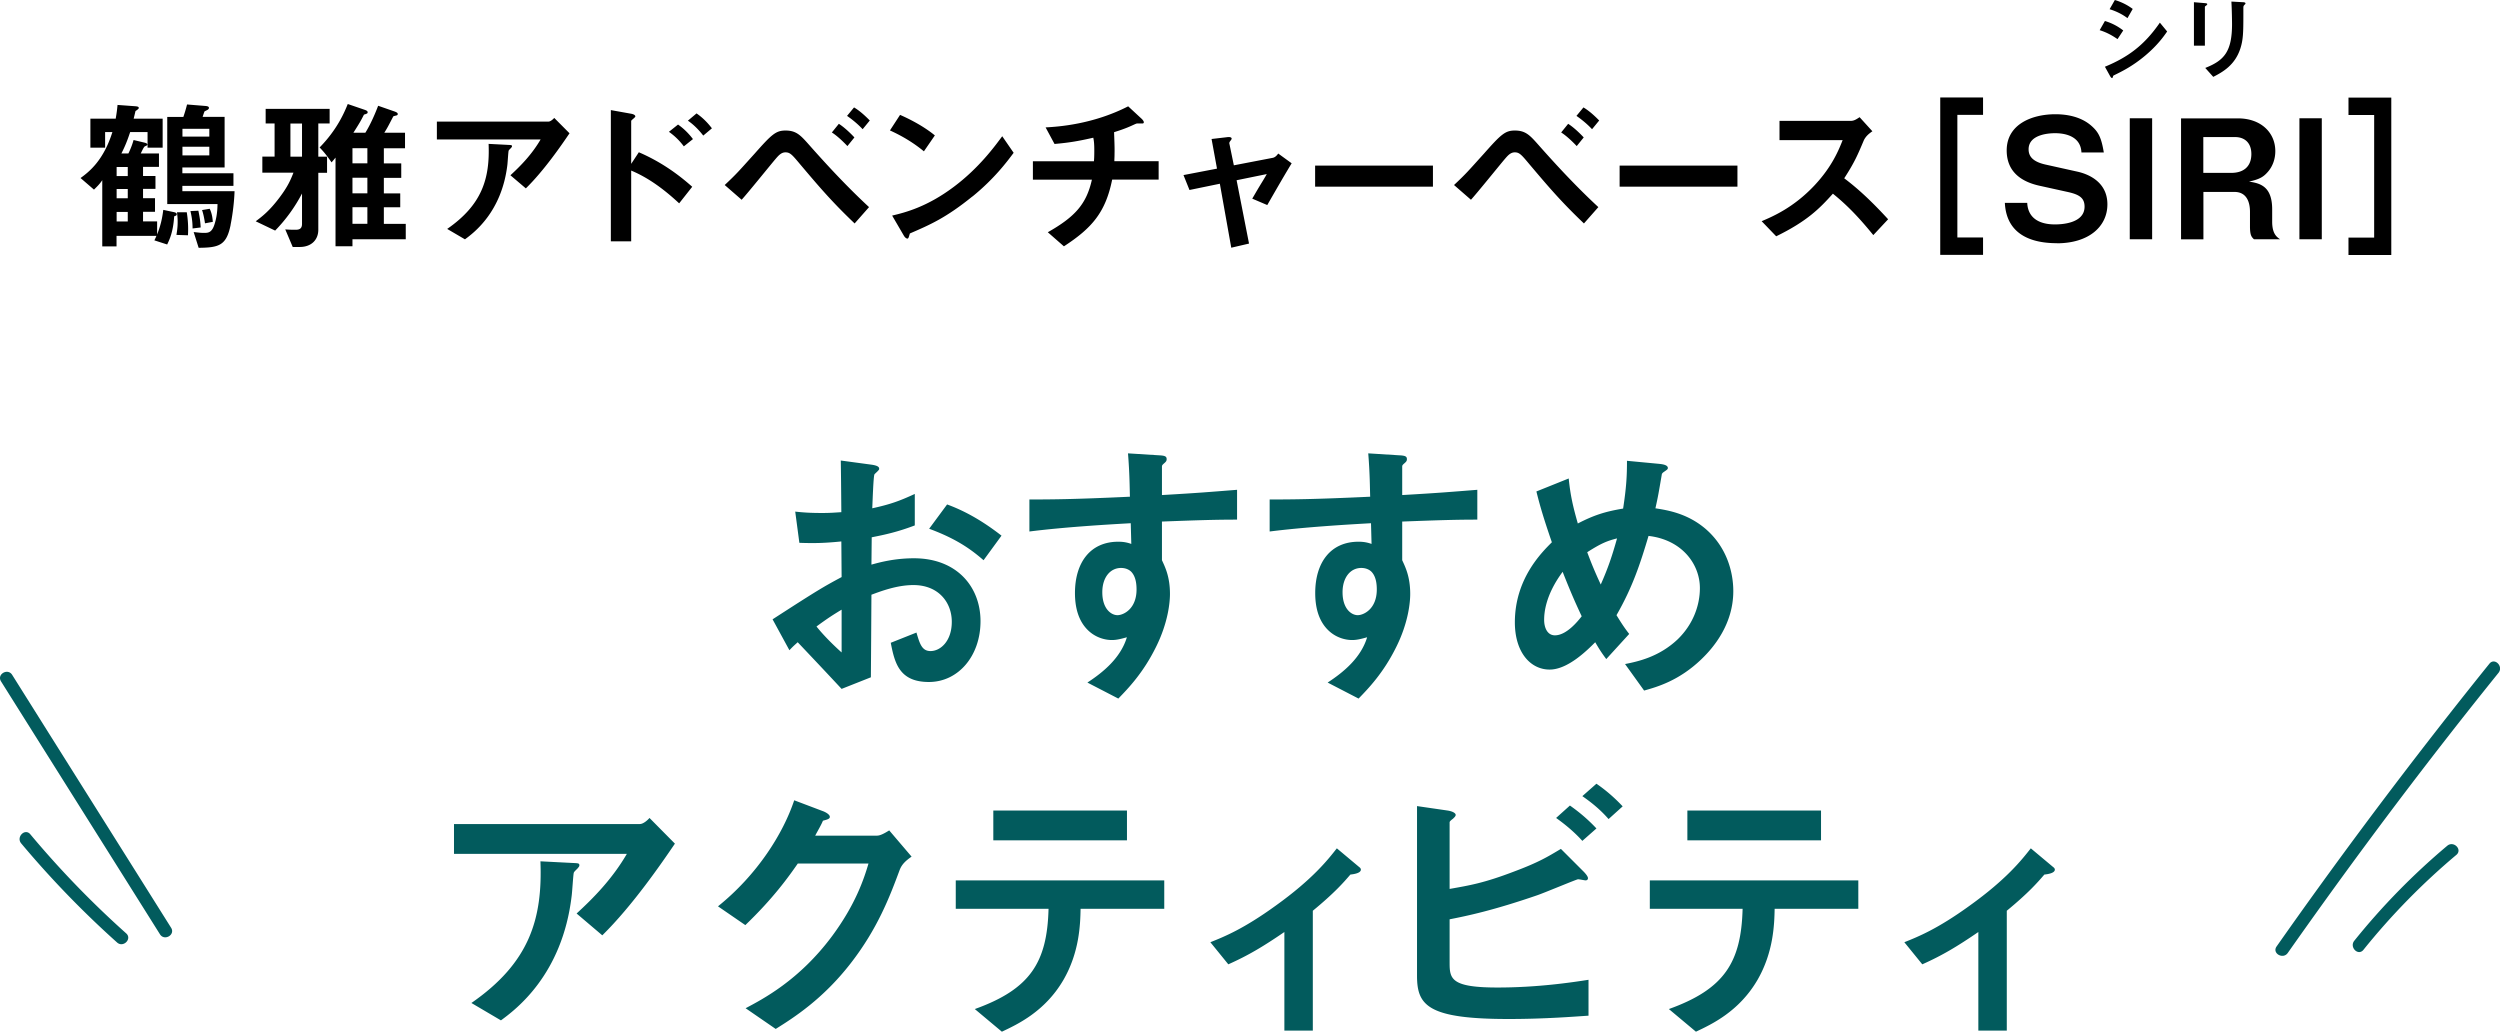
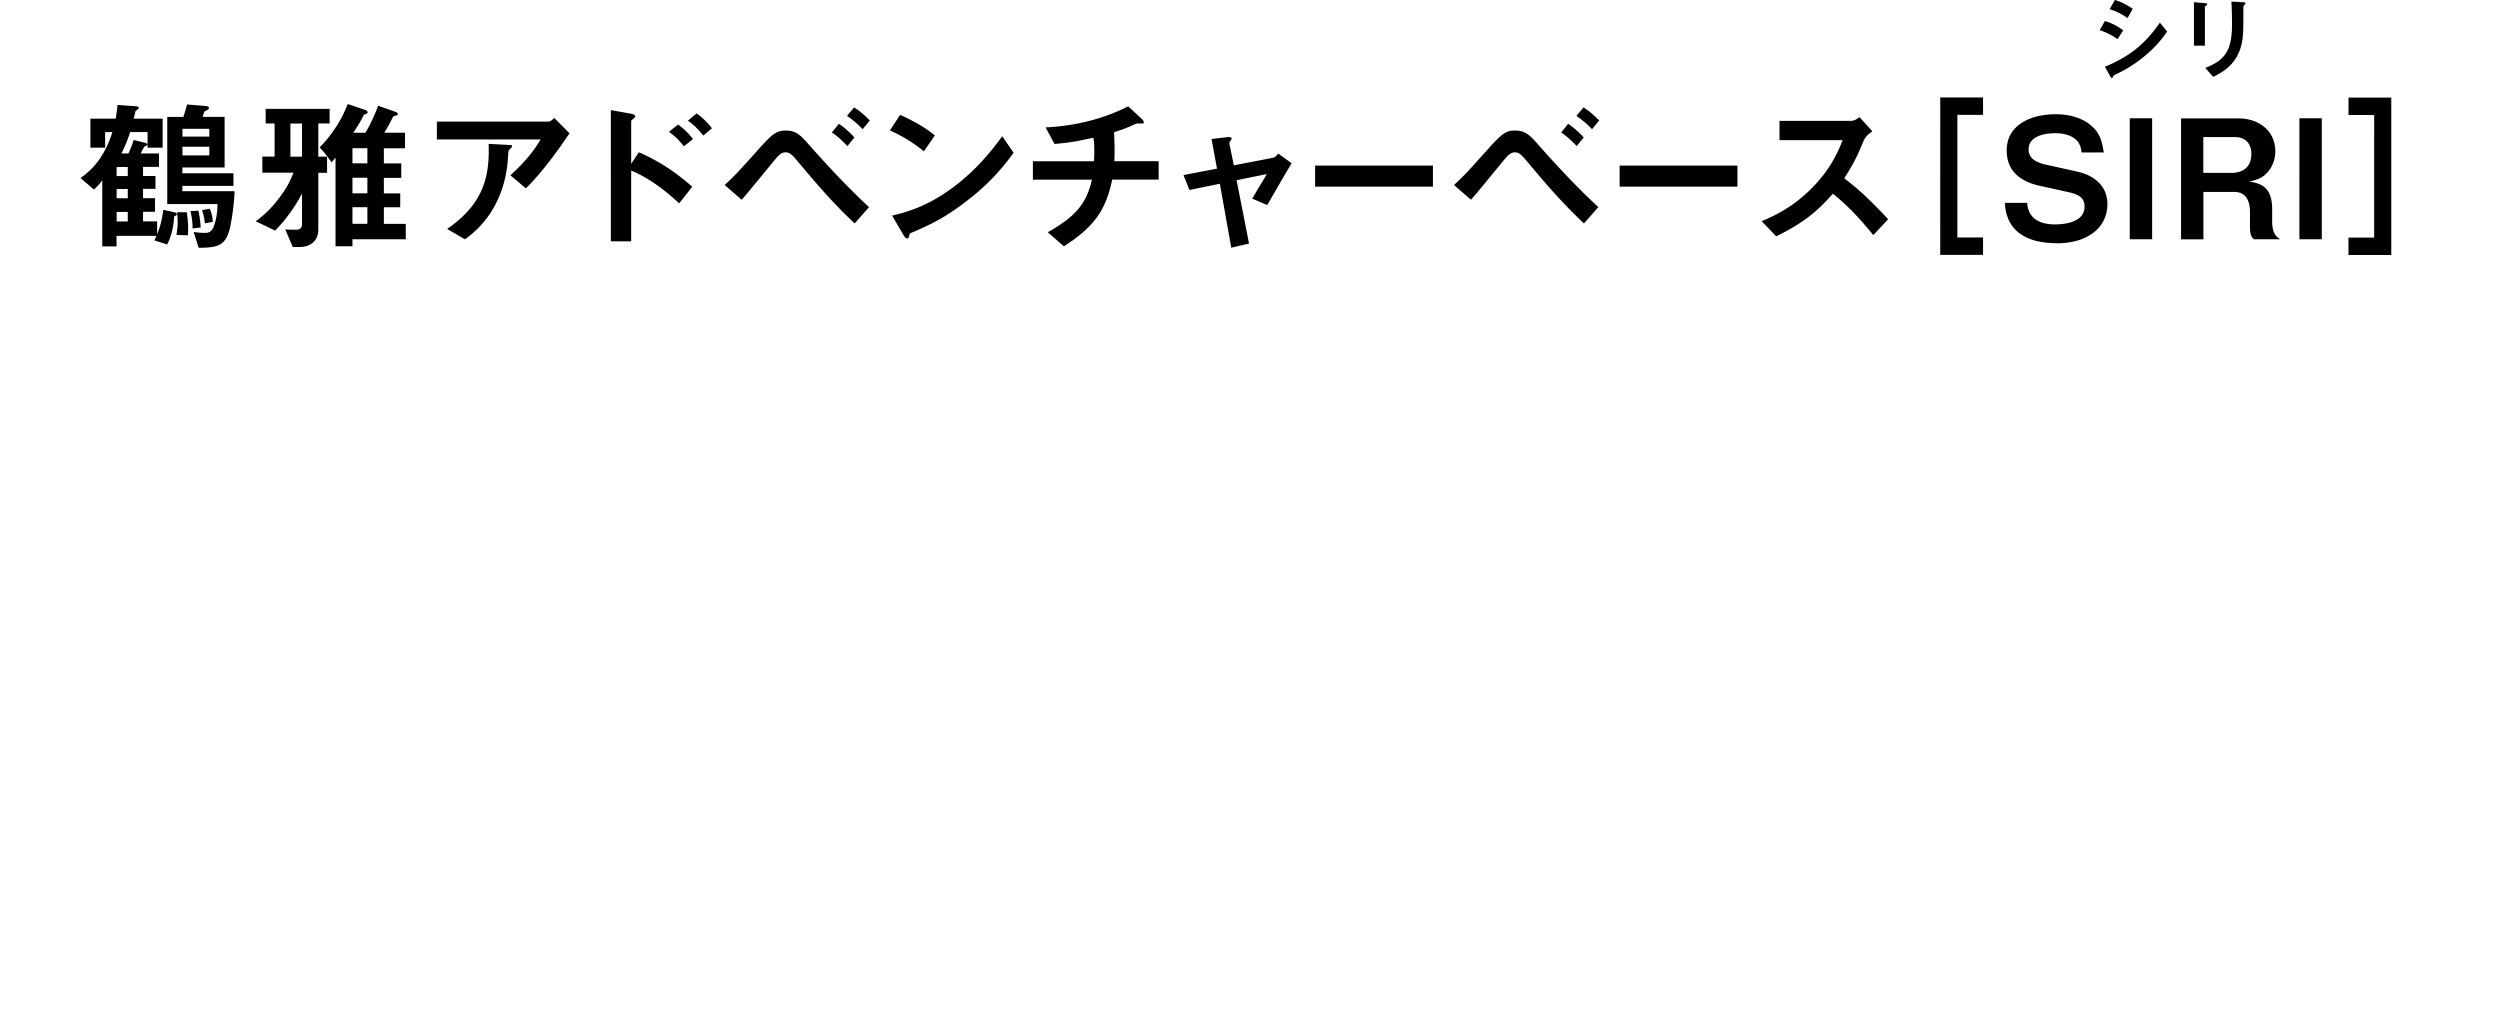
<svg xmlns="http://www.w3.org/2000/svg" data-name="レイヤー 2" viewBox="0 0 271.59 112.08">
  <g data-name="レイヤー 1">
    <path d="M18.92 23.52c-.11 1.71-.52 2.54-.76 3.04l-1.39-.45c.09-.16.16-.34.23-.49h-4.34v1.15h-1.55v-7.2c-.27.43-.68.81-.9 1.03l-1.46-1.26c.97-.7 2.5-1.93 3.46-4.99h-.79v1.69h-1.6v-3.15h2.75c.11-.65.14-.88.2-1.49l1.91.14c.25.02.4.05.4.2 0 .07-.23.25-.36.32-.05.22-.18.76-.2.83h3.15v3.15h-1.64v-1.69h-1.89c-.31.94-.56 1.55-.95 2.32h.76c.27-.54.47-1.12.56-1.46l1.21.29c.07.02.29.07.29.22 0 .07-.16.13-.27.18-.13.05-.38.65-.45.77h1.98v1.46h-1.73v.99h1.35v1.4h-1.35v1.01h1.3v1.48h-1.3v1.04h1.53v1.42c.38-.97.54-1.67.67-2.67l1.08.23c.25.05.38.11.38.25 0 .13-.11.16-.27.22zm-5.04-5.38h-1.21v.99h1.21v-.99zm0 2.39h-1.21v1.01h1.21v-1.01zm0 2.49h-1.21v1.04h1.21v-1.04zm11.18 1.38c-.45 2.27-1.26 2.5-3.48 2.52l-.54-1.71c.65.07.77.09 1.12.09.43 0 .86 0 1.15-.95.16-.5.31-1.19.32-2.18h-5.46V12.7h1.75c.16-.47.27-.83.4-1.35l1.98.16c.25.02.4.07.4.22 0 .07-.07.14-.11.18-.04.02-.25.14-.36.18-.07.13-.18.5-.22.61h2.39v5.49h-4.59v.63h5.55v1.37h-5.55v.58h5.67c-.05 1.57-.32 3.12-.43 3.64zm-5.89 1.12c.05-.38.13-.74.13-1.42 0-.45-.04-.74-.07-1.04h1.06c.13.81.18 1.62.13 2.5l-1.24-.04zm3.57-11.53h-2.92v.85h2.92v-.85zm0 1.95h-2.92v.94h2.92v-.94zm-1.82 8.88c0-.81-.11-1.35-.23-1.89l.86-.04c.22 1.04.23 1.49.25 1.82l-.88.11zm1.35-.56c-.05-.36-.16-.99-.32-1.44l.83-.14c.27.54.32 1.15.34 1.42l-.85.16zm12.31-10.84v3.6h.95v1.75h-.95v6.19c0 1.08-.74 1.87-2.02 1.87h-.76l-.81-1.91c.22.02.54.04 1.06.04.31 0 .76 0 .76-.63v-3.31a17.05 17.05 0 01-2.92 4.03l-2.11-1.01c.72-.54 1.49-1.13 2.57-2.56.92-1.22 1.21-1.91 1.53-2.72H28.5v-1.75h1.33v-3.6h-.97v-1.58h6.95v1.58h-1.24zm-1.77 0h-1.26v3.6h1.26v-3.6zm5.48 12.57v.76h-1.84v-9.63c-.14.18-.22.27-.43.52-.52-.76-.88-1.19-1.3-1.62 1.91-1.94 2.7-3.83 3.06-4.72l1.84.63c.27.09.32.18.32.27 0 .11-.07.14-.23.2-.14.04-.18.05-.2.11-.31.61-.45.86-1.12 1.91h1.3c.59-.94 1.12-2.21 1.39-2.93l1.75.61c.32.11.38.2.38.29 0 .11-.09.14-.16.16-.31.07-.34.09-.36.16-.54 1.04-.58 1.13-.94 1.71H44v1.69h-2.3v1.64h1.89v1.57H41.7v1.69h1.78v1.51H41.7v1.8h2.38v1.67H38.3zm1.62-9.89h-1.62v1.64h1.62V16.1zm0 3.21h-1.62V21h1.62v-1.69zm0 3.2h-1.62v1.8h1.62v-1.8zm17.21-2.05l-1.67-1.42c1.12-1.03 2.32-2.25 3.28-3.89H47.46v-1.94h12.12c.23 0 .52-.27.63-.4l1.66 1.67c-.88 1.3-2.77 4.05-4.74 5.98zm-1.59-4.4c-.04.05-.25.23-.27.31-.04.04-.11 1.3-.14 1.53-.61 5.15-3.66 7.4-4.61 8.1l-1.93-1.13c3.8-2.63 4.65-5.49 4.5-9.24l2.11.11c.38.02.43.02.43.16 0 .05-.04.09-.09.16zm18.24 6.02c-1.55-1.44-3.26-2.74-5.2-3.55v7.69h-2.21V11.96l2.23.4s.43.07.43.29c0 .11-.45.4-.45.49v4.66l.83-1.26c2.41 1.04 4.27 2.39 5.8 3.75l-1.42 1.8zm.52-6.18c-.5-.67-1.04-1.17-1.62-1.58l.99-.79c.58.41 1.12.92 1.62 1.58l-.99.79zm2.11-1.17c-.49-.63-1.04-1.19-1.67-1.62l.94-.79c.65.45 1.19.99 1.67 1.62l-.94.79zm16.45 9.55c-2.52-2.4-3.91-4.05-5.94-6.45-.86-1.03-1.08-1.28-1.58-1.28-.47 0-.77.36-1.12.77-.52.61-3.02 3.71-3.64 4.38l-1.84-1.6c1.3-1.22 1.49-1.46 3.26-3.42 1.85-2.09 2.3-2.5 3.35-2.5 1.17 0 1.64.52 2.57 1.57 2.07 2.34 4.21 4.63 6.5 6.75l-1.57 1.78zm-.79-8.41c-.47-.5-1.12-1.12-1.69-1.48l.76-.94c.56.36 1.19.94 1.69 1.48l-.76.94zm1.65-1.84c-.59-.63-1.24-1.13-1.69-1.44l.76-.92c.58.34 1.15.85 1.71 1.42l-.77.94zm6.66 2.41c-1.03-.85-2.25-1.62-3.69-2.27l1.1-1.69c1.19.52 2.65 1.3 3.78 2.23l-1.19 1.73zm5.27 4.9c-2.84 2.3-4.56 3.06-6.79 4.02-.09.25-.13.56-.27.56-.11 0-.27-.11-.4-.34l-1.26-2.16c1.44-.34 3.8-.95 6.68-3.11 2.75-2.05 4.48-4.43 5.28-5.51l1.24 1.8c-.7.94-2.11 2.83-4.48 4.75zm15.18-1.82c-.72 3.56-2.2 5.26-5.24 7.24l-1.75-1.53c2.92-1.66 4.19-3.02 4.79-5.71h-6.41v-2h6.63c.02-.18.04-.52.04-1.12 0-.63-.02-1.03-.11-1.44-1.66.38-2.63.54-4.21.68l-.97-1.8c1.33-.07 5.13-.32 8.97-2.29l1.48 1.37c.05.05.22.23.22.36 0 .07-.04.11-.09.13h-.58c-.11 0-.13.02-.27.07-.59.27-1.04.49-2.29.88.02.65.07 1.66.05 2.29 0 .47-.02.56-.02.86h4.81v2h-5.04zm16.86 2.76l-1.64-.7c.31-.52.36-.63.86-1.46.34-.56.38-.61.72-1.21l-3.28.67 1.35 6.88-1.93.45-1.24-6.95-3.3.68-.65-1.62 3.64-.7-.59-3.22 1.71-.2c.09-.02.47-.04.47.16 0 .04 0 .07-.14.25-.04.05-.13.18-.11.27l.49 2.38 4.21-.81c.31-.05.52-.34.61-.47l1.46 1.06c-.79 1.31-1.4 2.36-2.65 4.54zm5.19-2v-2.29h12.8v2.29h-12.8zm29.21 4c-2.52-2.4-3.91-4.05-5.94-6.45-.86-1.03-1.08-1.28-1.58-1.28-.47 0-.77.36-1.12.77-.52.61-3.02 3.71-3.64 4.38l-1.84-1.6c1.3-1.22 1.49-1.46 3.26-3.42 1.85-2.09 2.3-2.5 3.35-2.5 1.17 0 1.64.52 2.57 1.57 2.07 2.34 4.21 4.63 6.5 6.75l-1.57 1.78zm-.79-8.41c-.47-.5-1.12-1.12-1.69-1.48l.76-.94c.56.36 1.19.94 1.69 1.48l-.76.94zm1.66-1.84c-.59-.63-1.24-1.13-1.69-1.44l.76-.92c.58.34 1.15.85 1.71 1.42l-.77.94zm3 6.25v-2.29h12.8v2.29h-12.8zm27.56 5.26c-1.64-2.02-2.92-3.31-4.39-4.5-1.44 1.6-2.77 2.97-6.16 4.63l-1.58-1.64c1.17-.5 3.46-1.46 5.74-3.89 1.94-2.07 2.65-3.89 3.06-4.92h-6.86v-2.09h7.76c.34 0 .61-.18.94-.4l1.39 1.53c-.36.25-.76.56-.97 1.08-.61 1.44-.95 2.27-2.09 4.03 1.75 1.31 3.29 2.84 4.77 4.45l-1.6 1.71zm7.27 2.16V10.59h4.65v1.89h-2.79V25.8h2.79v1.89h-4.65zm12.67-1.28c-2.25 0-5.46-.61-5.65-4.38h2.43c.11 2.11 2.03 2.34 3.01 2.34.61 0 3.22-.07 3.22-1.93 0-.95-.58-1.31-1.76-1.58l-3.17-.7c-1.69-.38-3.53-1.33-3.53-3.83 0-2.83 2.72-3.93 5.29-3.93 1.1 0 2.75.2 3.96 1.3.76.68 1.04 1.31 1.3 2.85h-2.43c-.09-1.98-2.2-2.09-2.86-2.09-.43 0-2.88.04-2.88 1.75 0 .76.45 1.35 1.85 1.66l3.42.76c1.01.22 3.29.99 3.29 3.56 0 2.41-2.02 4.23-5.49 4.23zm7.92-.43V12.85h2.43v13.14h-2.43zm13.49 0c-.27-.25-.43-.45-.43-1.4v-1.58c0-.94-.29-2.16-1.69-2.16h-3.37V26h-2.43V12.86h6.19c2.45 0 4.05 1.51 4.05 3.56 0 .86-.29 1.66-.81 2.25-.5.58-.94.81-2.05 1.06 1.28.18 2.52.56 2.52 3.02v1.33c0 1.31.49 1.66.85 1.91h-2.83zm-2.06-11.1h-3.44v3.89h3.04c1.35 0 2.18-.7 2.18-2.05 0-1.19-.7-1.84-1.78-1.84zm7 11.1V12.85h2.43v13.14h-2.43zm5.33 1.71v-1.89h2.79V12.49h-2.79V10.6h4.65v17.1h-4.65zM230.04 4.25c-.47-.32-1.09-.71-1.94-.97l.57-1c.75.23 1.39.56 1.99 1.03l-.62.94zm3.02 1.78c-1.37 1.15-2.52 1.72-3.43 2.16-.04.02-.06.05-.08.11-.04.14-.06.18-.1.18-.1 0-.21-.19-.25-.27l-.53-.96c2.52-1.04 4.29-2.35 5.97-4.79l.79.96c-.38.55-1.05 1.5-2.37 2.61zm-1.94-4.06c-.59-.44-1.23-.75-1.94-.97l.57-1c.76.23 1.39.56 1.94.97l-.57 1zm8.57-1.38c-.15.11-.16.12-.16.15v4.22h-1.19V.24l1.19.1c.08.01.26.02.26.11 0 .05-.06.1-.1.14zm4.15-.07c-.13.13-.13.16-.13.44v.64c0 1.95-.02 2.74-.34 3.71-.59 1.77-1.89 2.51-2.93 3.04l-.87-.97c2.05-.81 2.91-1.76 2.91-4.78 0-.24-.02-1.63-.07-2.43l1.28.07s.25 0 .25.13c0 .03 0 .07-.11.15z" />
-     <path d="M65.43 101.61l-2.79-2.37c1.86-1.71 3.87-3.75 5.46-6.48H49.32v-3.24h20.19c.39 0 .87-.45 1.05-.66l2.76 2.79c-1.47 2.16-4.62 6.75-7.89 9.96zm-2.64-7.32c-.06.09-.42.39-.45.51-.06.06-.18 2.16-.24 2.55-1.02 8.58-6.09 12.33-7.68 13.5l-3.21-1.89c6.33-4.38 7.74-9.15 7.5-15.39l3.51.18c.63.03.72.03.72.27 0 .09-.06.15-.15.27zm34.95.21c-1.08 2.91-2.4 6.39-5.34 10.17-3.03 3.9-6.21 5.91-8.13 7.11L81 109.53c1.86-.99 5.82-3.03 9.39-7.83 2.58-3.48 3.48-6.27 3.96-7.89h-7.68c-1.02 1.47-2.67 3.78-5.7 6.69L78 98.46c4.29-3.45 7.08-7.92 8.28-11.52l3.09 1.17c.18.06.78.33.78.63 0 .24-.33.3-.75.42-.18.45-.54 1.05-.84 1.62h6.72c.36 0 .84-.27 1.32-.57l2.43 2.85c-.6.42-1.05.81-1.29 1.44zm19.65 4.23c-.03 1.68-.12 4.74-1.89 7.77-2.01 3.42-5.01 4.8-6.66 5.58l-2.94-2.46c6-2.16 7.86-5.04 8.01-10.89h-10.08v-3.09h22.65v3.09h-9.09zm-9.48-7.44v-3.24h14.52v3.24h-14.52zm38.79 3.72c-.72.84-1.71 1.98-4.08 3.93v13.02h-3.09v-10.71c-2.28 1.56-3.93 2.55-6.09 3.51l-1.95-2.4c1.5-.6 3.6-1.44 7.08-3.96 4.02-2.88 5.67-4.98 6.66-6.24l2.4 2.01c.12.09.21.18.21.3 0 .42-.9.51-1.14.54zm17.17 15.69c-8.82 0-9.93-1.5-9.93-4.71V87.57l3.3.48c.6.09.9.3.9.48 0 .15-.18.3-.3.42-.33.24-.36.33-.36.39v7.23c2.19-.39 3.72-.63 7.08-1.92 2.64-.99 3.6-1.59 5.01-2.43l2.49 2.49s.45.45.45.69c0 .03 0 .24-.27.24-.09 0-.66-.12-.81-.12s-3.72 1.5-4.44 1.74c-4.8 1.65-7.53 2.22-9.51 2.61v4.74c0 1.74.18 2.67 5.19 2.67 4.35 0 7.98-.54 9.9-.84v3.9c-1.44.09-4.68.36-8.7.36zm8.03-19.35c-.84-.93-1.8-1.74-2.85-2.49l1.5-1.35c1.11.78 2.04 1.59 2.88 2.49l-1.53 1.35zm2.85-2.37c-.87-.99-1.77-1.74-2.85-2.49l1.53-1.35c1.05.72 2.01 1.56 2.85 2.46l-1.53 1.38zm18.04 9.75c-.03 1.68-.12 4.74-1.89 7.77-2.01 3.42-5.01 4.8-6.66 5.58l-2.94-2.46c6-2.16 7.86-5.04 8.01-10.89h-10.08v-3.09h22.65v3.09h-9.09zm-9.48-7.44v-3.24h14.52v3.24h-14.52zm38.78 3.72c-.72.84-1.71 1.98-4.08 3.93v13.02h-3.09v-10.71c-2.28 1.56-3.93 2.55-6.09 3.51l-1.95-2.4c1.5-.6 3.6-1.44 7.08-3.96 4.02-2.88 5.67-4.98 6.66-6.24l2.4 2.01c.12.09.21.18.21.3 0 .42-.9.51-1.14.54zM83.93 67.28c4.92-3.18 5.49-3.51 7.5-4.59l-.03-3.87c-1.8.18-2.88.21-4.56.15l-.45-3.39c.84.09 1.56.15 2.94.15.75 0 1.2-.03 2.07-.09-.03-3.39-.03-3.66-.06-5.61l3.33.45c.84.12.84.33.84.48 0 .12-.45.48-.51.57-.12.18-.21 3.12-.24 3.69 1.92-.42 2.94-.78 4.62-1.56v3.42c-1.89.72-3.3 1.02-4.68 1.29l-.03 2.97c.87-.24 2.49-.69 4.62-.69 4.65 0 7.23 3.09 7.23 6.84s-2.4 6.6-5.61 6.6-3.72-2.07-4.14-4.26l2.79-1.11c.36 1.23.6 2.01 1.53 2.01 1.08 0 2.31-1.08 2.31-3.18s-1.44-3.99-4.17-3.99c-1.77 0-3.51.66-4.56 1.05-.03 4.77-.03 5.31-.06 8.97l-3.18 1.26c-1.29-1.38-2.04-2.19-4.77-5.07-.42.39-.48.42-.9.87l-1.83-3.36zm7.5-1.05c-.84.51-1.47.9-2.73 1.83.96 1.2 2.19 2.34 2.73 2.82v-4.65zm15.42-5.37c-1.35-1.17-2.91-2.31-5.91-3.42l1.95-2.64c2.46.9 4.44 2.25 5.91 3.39l-1.95 2.67zm19.38-4.2v4.2c.33.72.87 1.77.87 3.66 0 .87-.18 3.09-1.53 5.79-1.38 2.79-3 4.47-4.08 5.58l-3.36-1.74c1.8-1.17 3.63-2.73 4.29-4.92-.66.18-1.11.3-1.62.3-.78 0-1.71-.27-2.46-.93-1.23-1.08-1.56-2.7-1.56-4.17 0-3.3 1.65-5.58 4.71-5.58.57 0 .99.09 1.41.24l-.06-2.25c-2.67.15-7.2.42-11.01.9v-3.48c2.04 0 4.62 0 10.92-.3-.03-.93-.03-2.52-.21-4.71l3.33.21c.69.03.87.12.87.42 0 .18-.06.27-.27.45-.21.18-.24.24-.24.36v3.09c4.17-.24 5.1-.33 8.16-.57v3.24c-2.28 0-4.26.06-8.16.21zm-3.33 5.46c-.3-.3-.72-.42-1.11-.42-1.2 0-2.04 1.05-2.04 2.64 0 1.8.96 2.49 1.65 2.49.63 0 2.07-.66 2.07-2.79 0-.63-.09-1.41-.57-1.92zm29.43-5.46v4.2c.33.72.87 1.77.87 3.66 0 .87-.18 3.09-1.53 5.79-1.38 2.79-3 4.47-4.08 5.58l-3.36-1.74c1.8-1.17 3.63-2.73 4.29-4.92-.66.18-1.11.3-1.62.3-.78 0-1.71-.27-2.46-.93-1.23-1.08-1.56-2.7-1.56-4.17 0-3.3 1.65-5.58 4.71-5.58.57 0 .99.09 1.41.24l-.06-2.25c-2.67.15-7.2.42-11.01.9v-3.48c2.04 0 4.62 0 10.92-.3-.03-.93-.03-2.52-.21-4.71l3.33.21c.69.03.87.12.87.42 0 .18-.06.27-.27.45-.21.18-.24.24-.24.36v3.09c4.17-.24 5.1-.33 8.16-.57v3.24c-2.28 0-4.26.06-8.16.21zM149 62.12c-.3-.3-.72-.42-1.11-.42-1.2 0-2.04 1.05-2.04 2.64 0 1.8.96 2.49 1.65 2.49.63 0 2.07-.66 2.07-2.79 0-.63-.09-1.41-.57-1.92zm35.85 9.48c-2.46 2.37-4.86 3.03-6.24 3.42l-2.07-2.88c1.35-.27 3.66-.75 5.7-2.67 1.77-1.71 2.43-3.81 2.43-5.58 0-2.61-1.95-5.25-5.58-5.67-.9 3.03-1.74 5.58-3.48 8.61.57.93.87 1.38 1.38 2.04l-2.49 2.73c-.45-.6-.75-1.05-1.2-1.83-.87.87-2.97 2.97-4.95 2.97-2.1 0-3.78-1.89-3.78-5.13 0-4.71 2.88-7.56 4.02-8.7-.84-2.43-1.29-3.93-1.68-5.52l3.51-1.41c.18 1.8.45 3 .99 4.89 1.74-.9 2.94-1.29 4.92-1.62.36-2.34.42-3.57.42-5.19l3.48.33c.27.03.96.09.96.45 0 .15-.12.21-.42.42-.09.06-.24.18-.24.3-.36 2.1-.39 2.31-.69 3.66 1.32.21 3.45.54 5.43 2.22 2.31 1.98 3.03 4.68 3.03 6.78 0 3.57-2.13 6.12-3.45 7.38zm-15.09-9.48c-1.89 2.55-2.01 4.5-2.01 5.22 0 .87.36 1.68 1.17 1.68 1.26 0 2.49-1.53 2.91-2.07-.63-1.35-1.11-2.4-2.07-4.83zm2.67-2.13c.42 1.14.87 2.22 1.47 3.51.81-1.83 1.23-3.09 1.77-5.01-1.08.27-1.74.54-3.24 1.5zM.11 74.02c4.47 7.12 8.95 14.24 13.42 21.35 1.28 2.04 2.57 4.09 3.85 6.13.48.76 1.69.06 1.21-.71-4.47-7.12-8.95-14.24-13.42-21.35-1.28-2.04-2.57-4.09-3.85-6.13-.48-.76-1.69-.06-1.21.71zm2.19 17.6c3.21 3.83 6.69 7.43 10.42 10.77.67.6 1.66-.39.99-.99-3.73-3.33-7.21-6.93-10.42-10.77-.58-.69-1.56.3-.99.99zM270.44 72.1a589.835 589.835 0 00-18.2 23.82c-1.66 2.29-3.3 4.59-4.92 6.9-.52.74.69 1.44 1.21.71 5.68-8.08 11.55-16.02 17.63-23.8 1.74-2.23 3.5-4.44 5.27-6.64.56-.7-.42-1.69-.99-.99zm-4.58 19.78a74.08 74.08 0 00-10.1 10.32c-.56.7.42 1.69.99.99a74.08 74.08 0 0110.1-10.32c.69-.58-.3-1.57-.99-.99z" fill="#025b5d" />
  </g>
</svg>